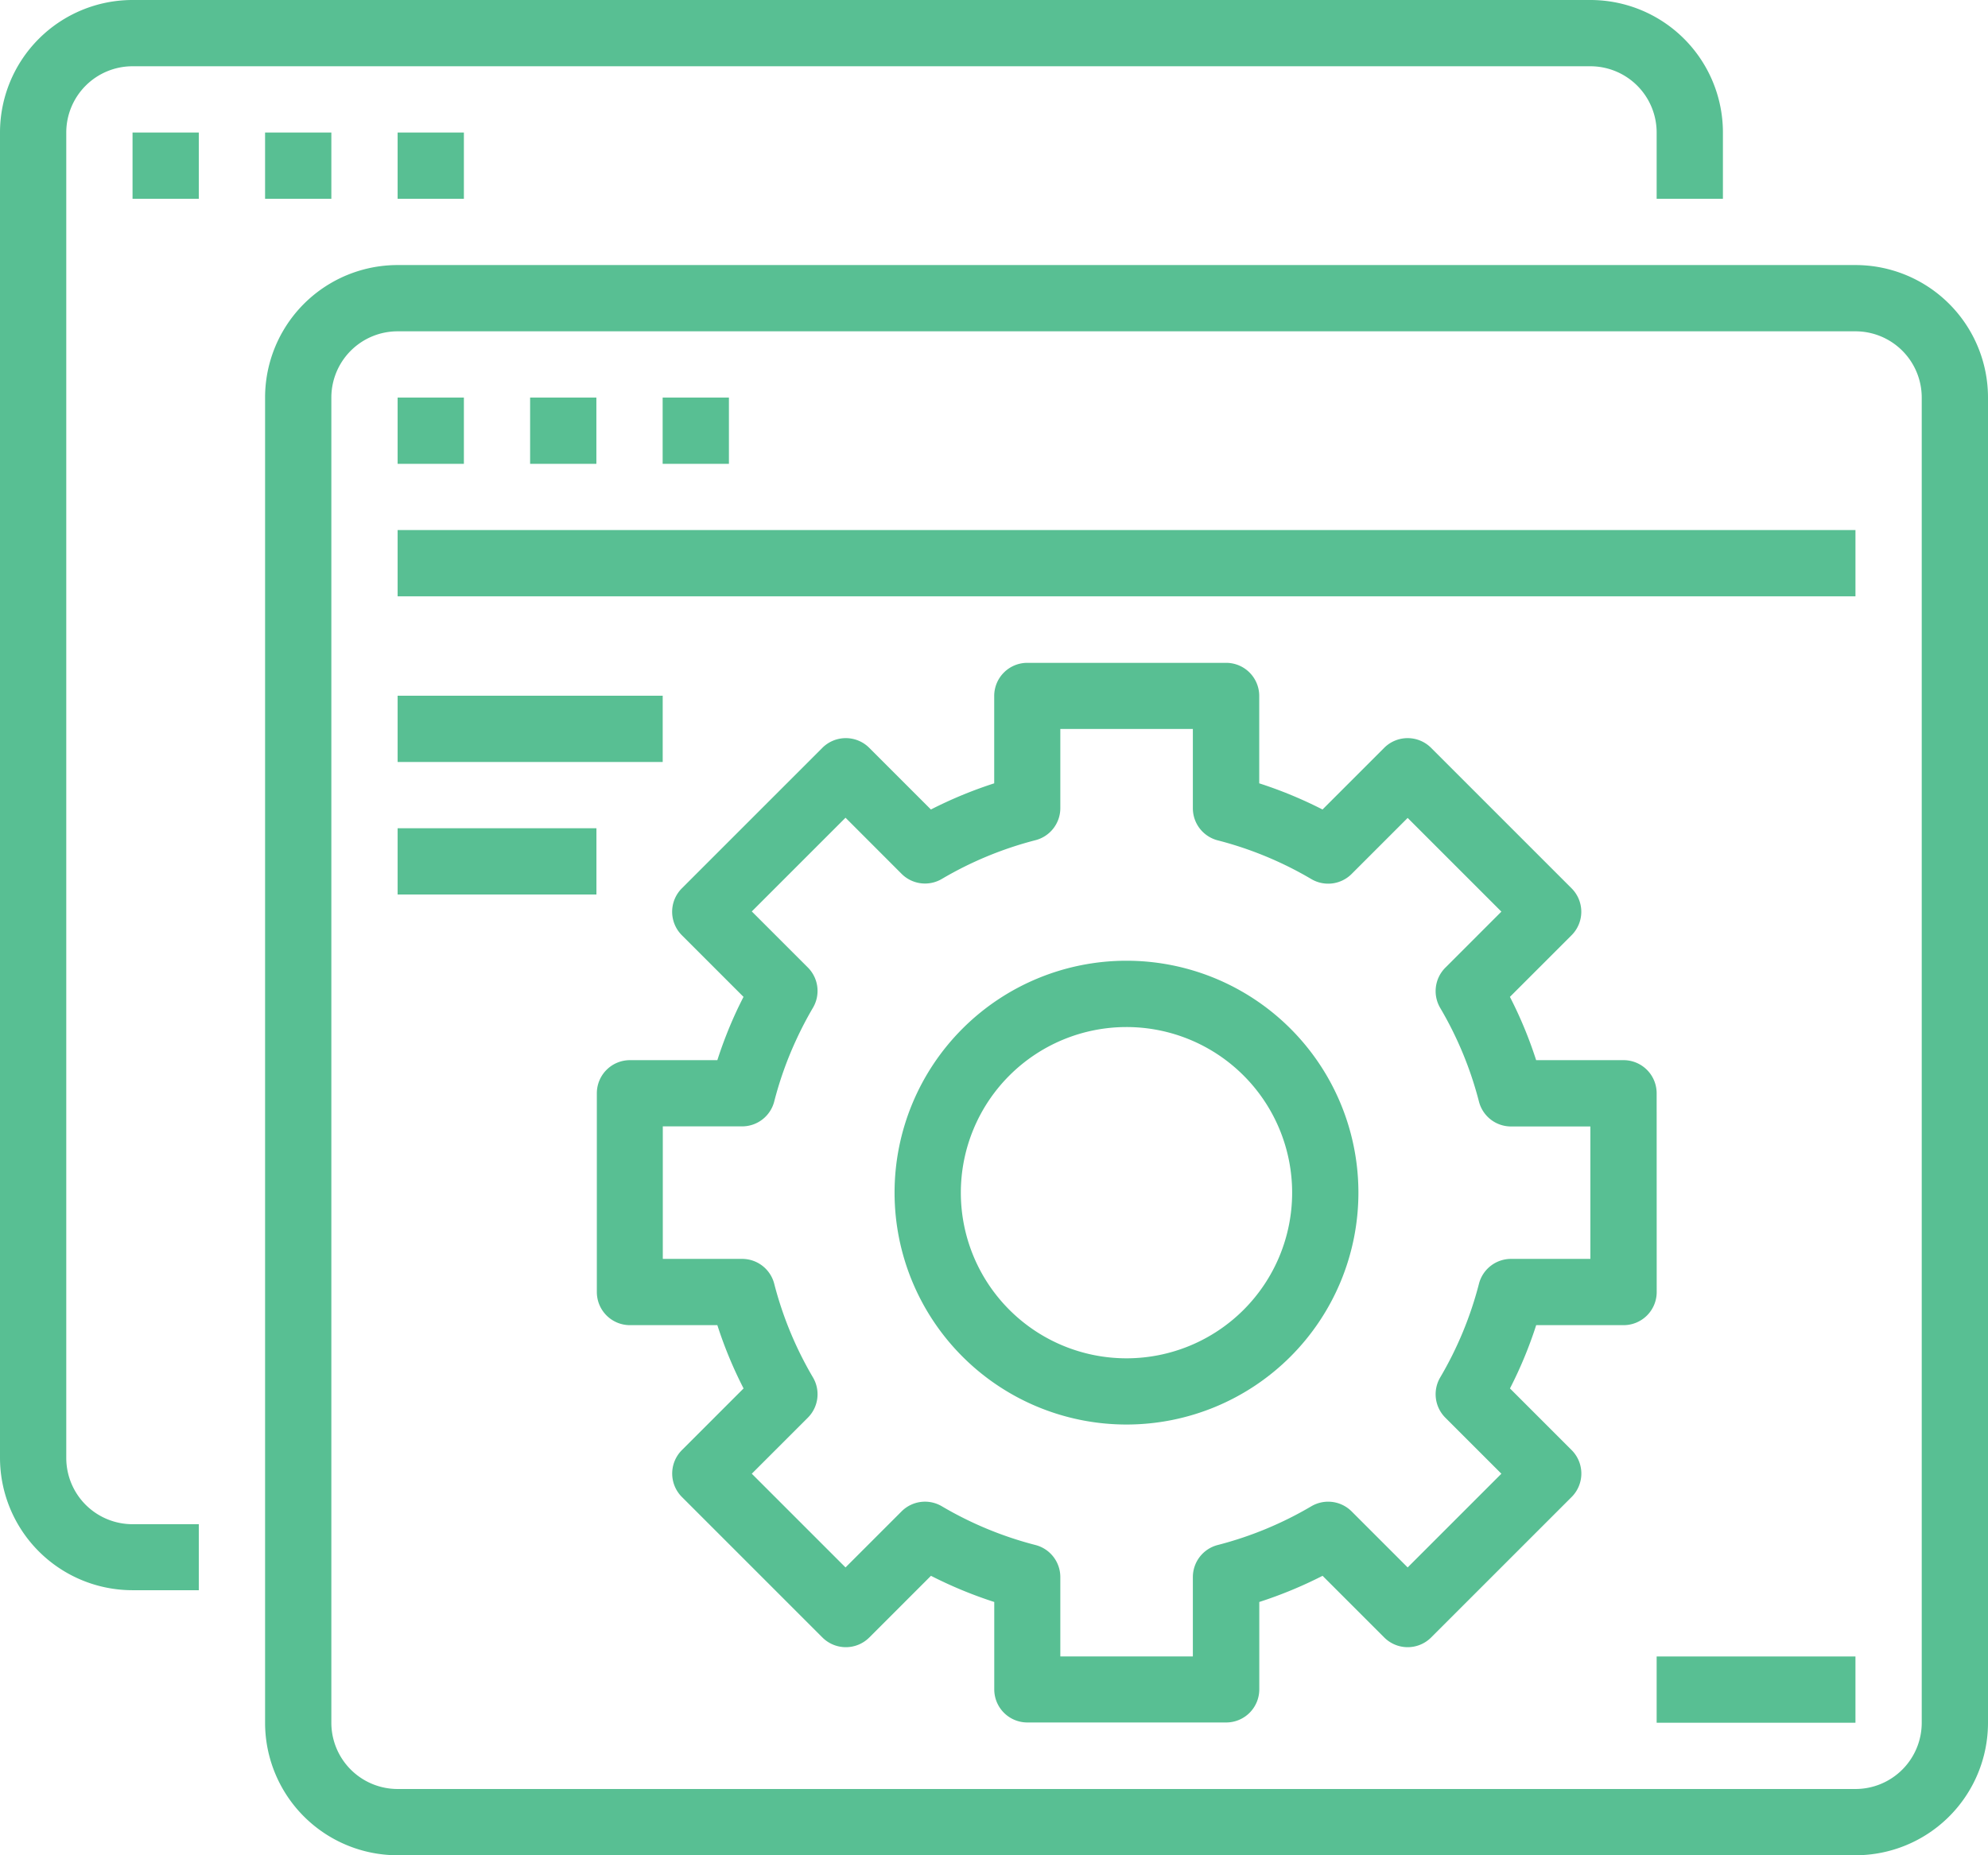
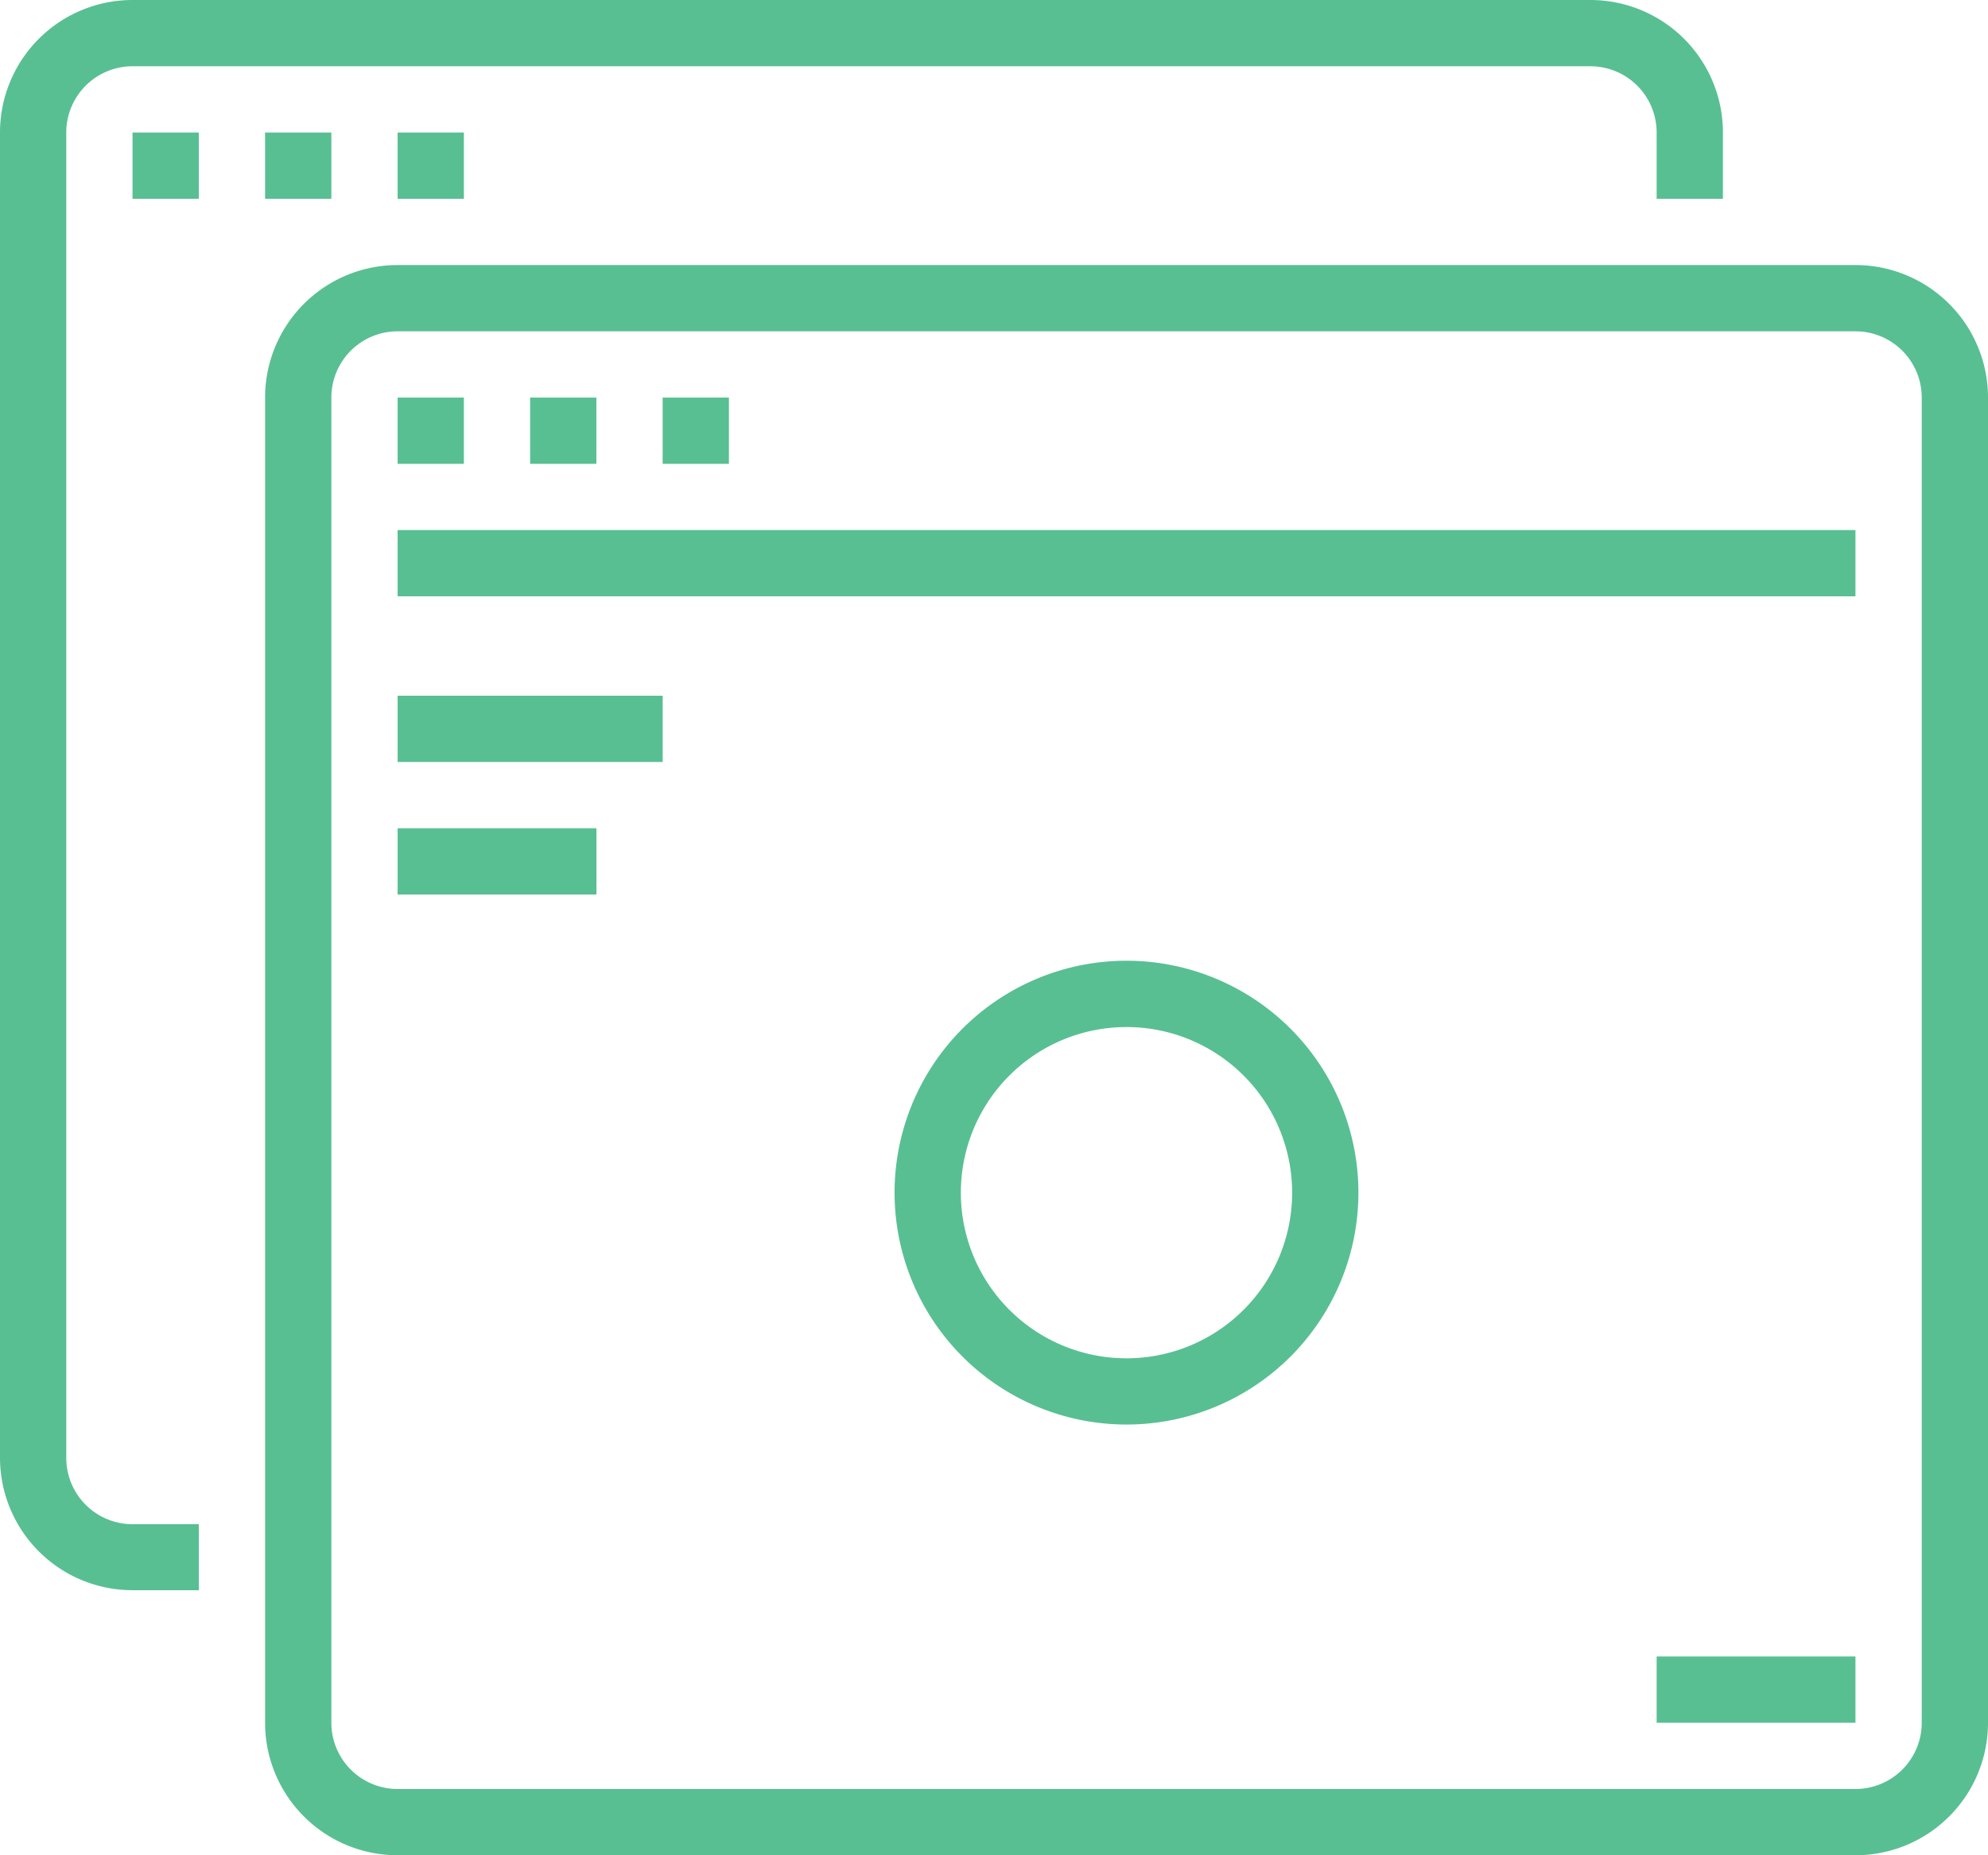
<svg xmlns="http://www.w3.org/2000/svg" width="38.668" height="36.09" viewBox="0 0 38.668 36.09">
  <g id="interior1" transform="translate(0 -0.25)">
    <path id="Path_10144" data-name="Path 10144" d="M2.578,31.184H3.867V29.9H2.578a1.289,1.289,0,0,1-1.289-1.289V2.828A1.289,1.289,0,0,1,2.578,1.539H30.934a1.289,1.289,0,0,1,1.289,1.289V4.117h1.289V2.828A2.578,2.578,0,0,0,30.934.25H2.578A2.578,2.578,0,0,0,0,2.828V28.606A2.578,2.578,0,0,0,2.578,31.184Zm0,0" fill="#58bf93" />
    <path id="Path_10145" data-name="Path 10145" d="M62.5,62.75h1.289v1.289H62.5Zm0,0" transform="translate(-59.922 -59.922)" fill="#58bf93" />
    <path id="Path_10146" data-name="Path 10146" d="M125,62.75h1.289v1.289H125Zm0,0" transform="translate(-119.844 -59.922)" fill="#58bf93" />
    <path id="Path_10147" data-name="Path 10147" d="M187.5,62.75h1.289v1.289H187.5Zm0,0" transform="translate(-179.766 -59.922)" fill="#58bf93" />
    <path id="Path_10148" data-name="Path 10148" d="M125,153.606a2.578,2.578,0,0,0,2.578,2.578h28.356a2.578,2.578,0,0,0,2.578-2.578V127.828a2.578,2.578,0,0,0-2.578-2.578H127.578A2.578,2.578,0,0,0,125,127.828Zm1.289-25.778a1.289,1.289,0,0,1,1.289-1.289h28.356a1.289,1.289,0,0,1,1.289,1.289v25.778a1.289,1.289,0,0,1-1.289,1.289H127.578a1.289,1.289,0,0,1-1.289-1.289Zm0,0" transform="translate(-119.844 -119.844)" fill="#58bf93" />
    <path id="Path_10149" data-name="Path 10149" d="M187.5,187.75h1.289v1.289H187.5Zm0,0" transform="translate(-179.766 -179.766)" fill="#58bf93" />
    <path id="Path_10150" data-name="Path 10150" d="M250,187.75h1.289v1.289H250Zm0,0" transform="translate(-239.689 -179.766)" fill="#58bf93" />
    <path id="Path_10151" data-name="Path 10151" d="M312.5,187.75h1.289v1.289H312.5Zm0,0" transform="translate(-299.611 -179.766)" fill="#58bf93" />
    <path id="Path_10152" data-name="Path 10152" d="M187.5,250.25h28.356v1.289H187.5Zm0,0" transform="translate(-179.766 -239.689)" fill="#58bf93" />
    <path id="Path_10153" data-name="Path 10153" d="M187.5,328.375h5.156v1.289H187.5Zm0,0" transform="translate(-179.766 -314.591)" fill="#58bf93" />
    <path id="Path_10154" data-name="Path 10154" d="M187.5,390.875h3.867v1.289H187.5Zm0,0" transform="translate(-179.766 -374.513)" fill="#58bf93" />
    <path id="Path_10155" data-name="Path 10155" d="M426.386,453.375a4.511,4.511,0,1,0,4.511,4.511A4.511,4.511,0,0,0,426.386,453.375Zm0,7.734a3.222,3.222,0,1,1,3.222-3.222A3.222,3.222,0,0,1,426.386,461.109Zm0,0" transform="translate(-404.475 -434.436)" fill="#58bf93" />
-     <path id="Path_10156" data-name="Path 10156" d="M301.873,321.128a.644.644,0,0,0-.644-.644h-1.7a8.2,8.2,0,0,0-.51-1.231l1.2-1.2a.645.645,0,0,0,0-.911l-2.734-2.734a.645.645,0,0,0-.911,0l-1.2,1.2a8.34,8.34,0,0,0-1.231-.509v-1.7a.644.644,0,0,0-.644-.644h-3.867a.644.644,0,0,0-.644.644v1.7a8.338,8.338,0,0,0-1.231.509l-1.2-1.2a.645.645,0,0,0-.911,0l-2.734,2.734a.645.645,0,0,0,0,.911l1.2,1.2c-.054.106-.106.211-.155.318a8.329,8.329,0,0,0-.354.913h-1.7a.644.644,0,0,0-.644.644v3.867a.644.644,0,0,0,.644.644h1.7a8.192,8.192,0,0,0,.51,1.231l-1.2,1.2a.645.645,0,0,0,0,.911l2.734,2.734a.645.645,0,0,0,.911,0l1.2-1.2a8.338,8.338,0,0,0,1.231.509v1.7a.644.644,0,0,0,.644.644h3.867a.644.644,0,0,0,.644-.644v-1.7a8.34,8.34,0,0,0,1.231-.509l1.2,1.2a.645.645,0,0,0,.911,0l2.734-2.734a.645.645,0,0,0,0-.911l-1.2-1.2a8.2,8.2,0,0,0,.51-1.231h1.7a.644.644,0,0,0,.644-.644Zm-1.289,3.222h-1.543a.644.644,0,0,0-.624.483,7.049,7.049,0,0,1-.754,1.823.645.645,0,0,0,.1.783l1.09,1.09-1.823,1.823-1.09-1.09a.645.645,0,0,0-.783-.1,7.04,7.04,0,0,1-1.822.754.644.644,0,0,0-.483.624v1.543h-2.578v-1.543a.644.644,0,0,0-.483-.624,7.041,7.041,0,0,1-1.822-.754.644.644,0,0,0-.783.1l-1.09,1.09-1.823-1.823,1.09-1.09a.645.645,0,0,0,.1-.783,7.048,7.048,0,0,1-.754-1.823.644.644,0,0,0-.624-.483h-1.543v-2.578h1.543a.644.644,0,0,0,.624-.483,7,7,0,0,1,.419-1.181,7.12,7.12,0,0,1,.335-.644.645.645,0,0,0-.1-.783l-1.09-1.09,1.823-1.823,1.09,1.091a.644.644,0,0,0,.783.1,7.052,7.052,0,0,1,1.822-.754.644.644,0,0,0,.483-.624v-1.54h2.578v1.543a.644.644,0,0,0,.483.624,7.038,7.038,0,0,1,1.822.754.645.645,0,0,0,.783-.1l1.09-1.09,1.823,1.823-1.09,1.09a.645.645,0,0,0-.1.783,7.048,7.048,0,0,1,.754,1.823.644.644,0,0,0,.624.483h1.543Zm0,0" transform="translate(-269.65 -299.611)" fill="#58bf93" />
    <path id="Path_10157" data-name="Path 10157" d="M781.25,781.5h3.867v1.289H781.25Zm0,0" transform="translate(-749.027 -749.027)" fill="#58bf93" />
  </g>
</svg>